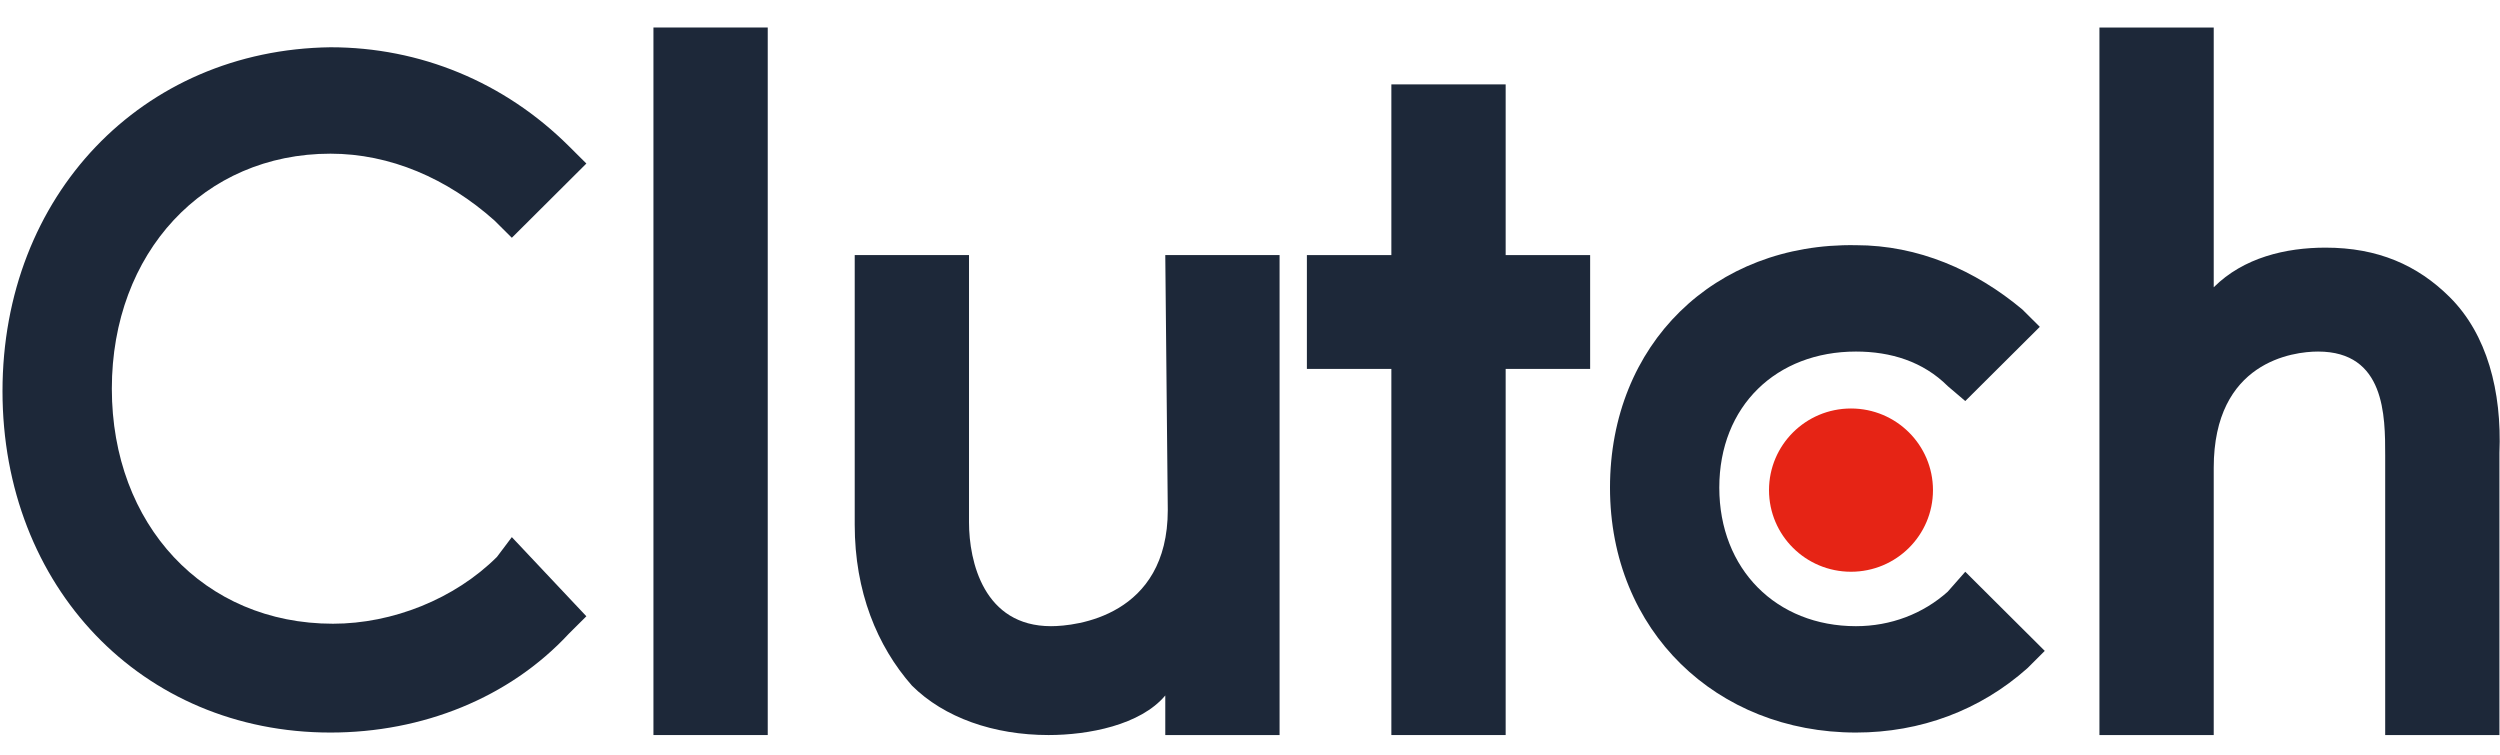
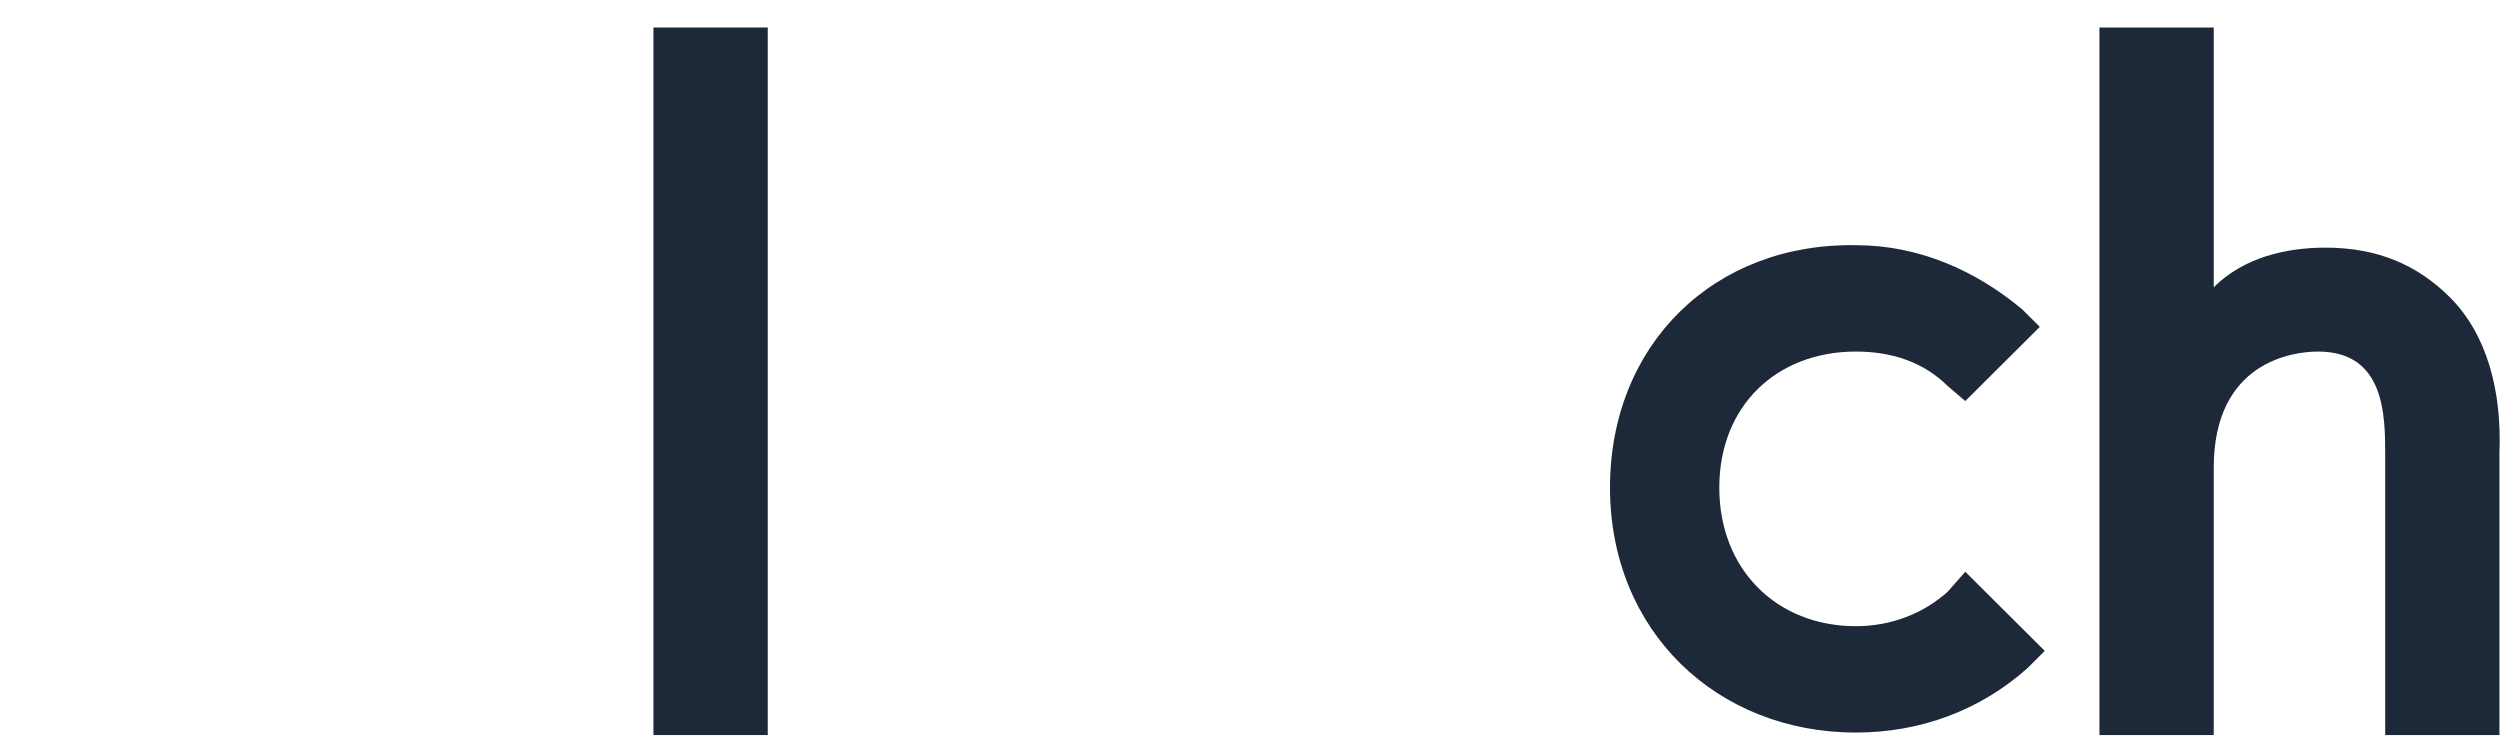
<svg xmlns="http://www.w3.org/2000/svg" width="53" height="16" viewBox="0 0 53 16" fill="none">
  <path d="M16.276 0.583H13.853V15.583H16.276V0.583Z" fill="#1D2839" />
-   <path d="M24.757 10.81C24.757 13.065 22.808 13.275 22.281 13.275C20.859 13.275 20.543 11.911 20.543 11.072V5.408H18.12V11.125C18.12 12.541 18.594 13.695 19.332 14.534C20.016 15.216 21.07 15.583 22.229 15.583C23.072 15.583 24.177 15.373 24.704 14.744V15.583H27.127V5.408H24.704L24.757 10.81H24.757Z" fill="#1D2839" />
-   <path d="M31.92 1.789H29.497V5.408H27.706V7.821H29.497V15.583H31.92V7.821H33.711V5.408H31.92V1.789Z" fill="#1D2839" />
  <path d="M41.295 12.541C40.769 13.013 40.084 13.275 39.346 13.275C37.661 13.275 36.449 12.069 36.449 10.338C36.449 8.607 37.661 7.453 39.346 7.453C40.084 7.453 40.769 7.663 41.295 8.188L41.664 8.502L43.244 6.929L42.875 6.562C41.874 5.723 40.663 5.198 39.346 5.198C36.344 5.146 34.132 7.296 34.132 10.338C34.132 13.38 36.397 15.53 39.346 15.53C40.716 15.53 41.98 15.058 42.981 14.166L43.349 13.799L41.664 12.121L41.295 12.54V12.541Z" fill="#1D2839" />
  <path d="M51.935 6.3C51.25 5.618 50.407 5.25 49.301 5.25C48.459 5.25 47.563 5.46 46.931 6.09V0.583H44.508V15.583H46.931V9.918C46.931 7.663 48.617 7.453 49.143 7.453C50.566 7.453 50.566 8.817 50.566 9.656V15.583H52.988V9.604C53.041 8.292 52.725 7.086 51.935 6.3H51.935Z" fill="#1D2839" />
-   <path d="M39.241 12.121C40.201 12.121 40.979 11.347 40.979 10.391C40.979 9.435 40.201 8.66 39.241 8.66C38.281 8.66 37.503 9.435 37.503 10.391C37.503 11.347 38.281 12.121 39.241 12.121Z" fill="#E62415" />
-   <path d="M10.535 11.807C9.64 12.698 8.323 13.223 7.059 13.223C4.32 13.223 2.371 11.125 2.371 8.24C2.371 5.356 4.32 3.258 7.006 3.258C8.27 3.258 9.481 3.782 10.482 4.674L10.851 5.041L12.431 3.467L12.062 3.1C10.693 1.737 8.902 1.002 7.006 1.002C3.003 1.055 0.053 4.149 0.053 8.293C0.053 12.436 3.003 15.53 7.006 15.53C8.955 15.53 10.798 14.796 12.062 13.432L12.431 13.065L10.851 11.387L10.535 11.807Z" fill="#1D2839" />
</svg>